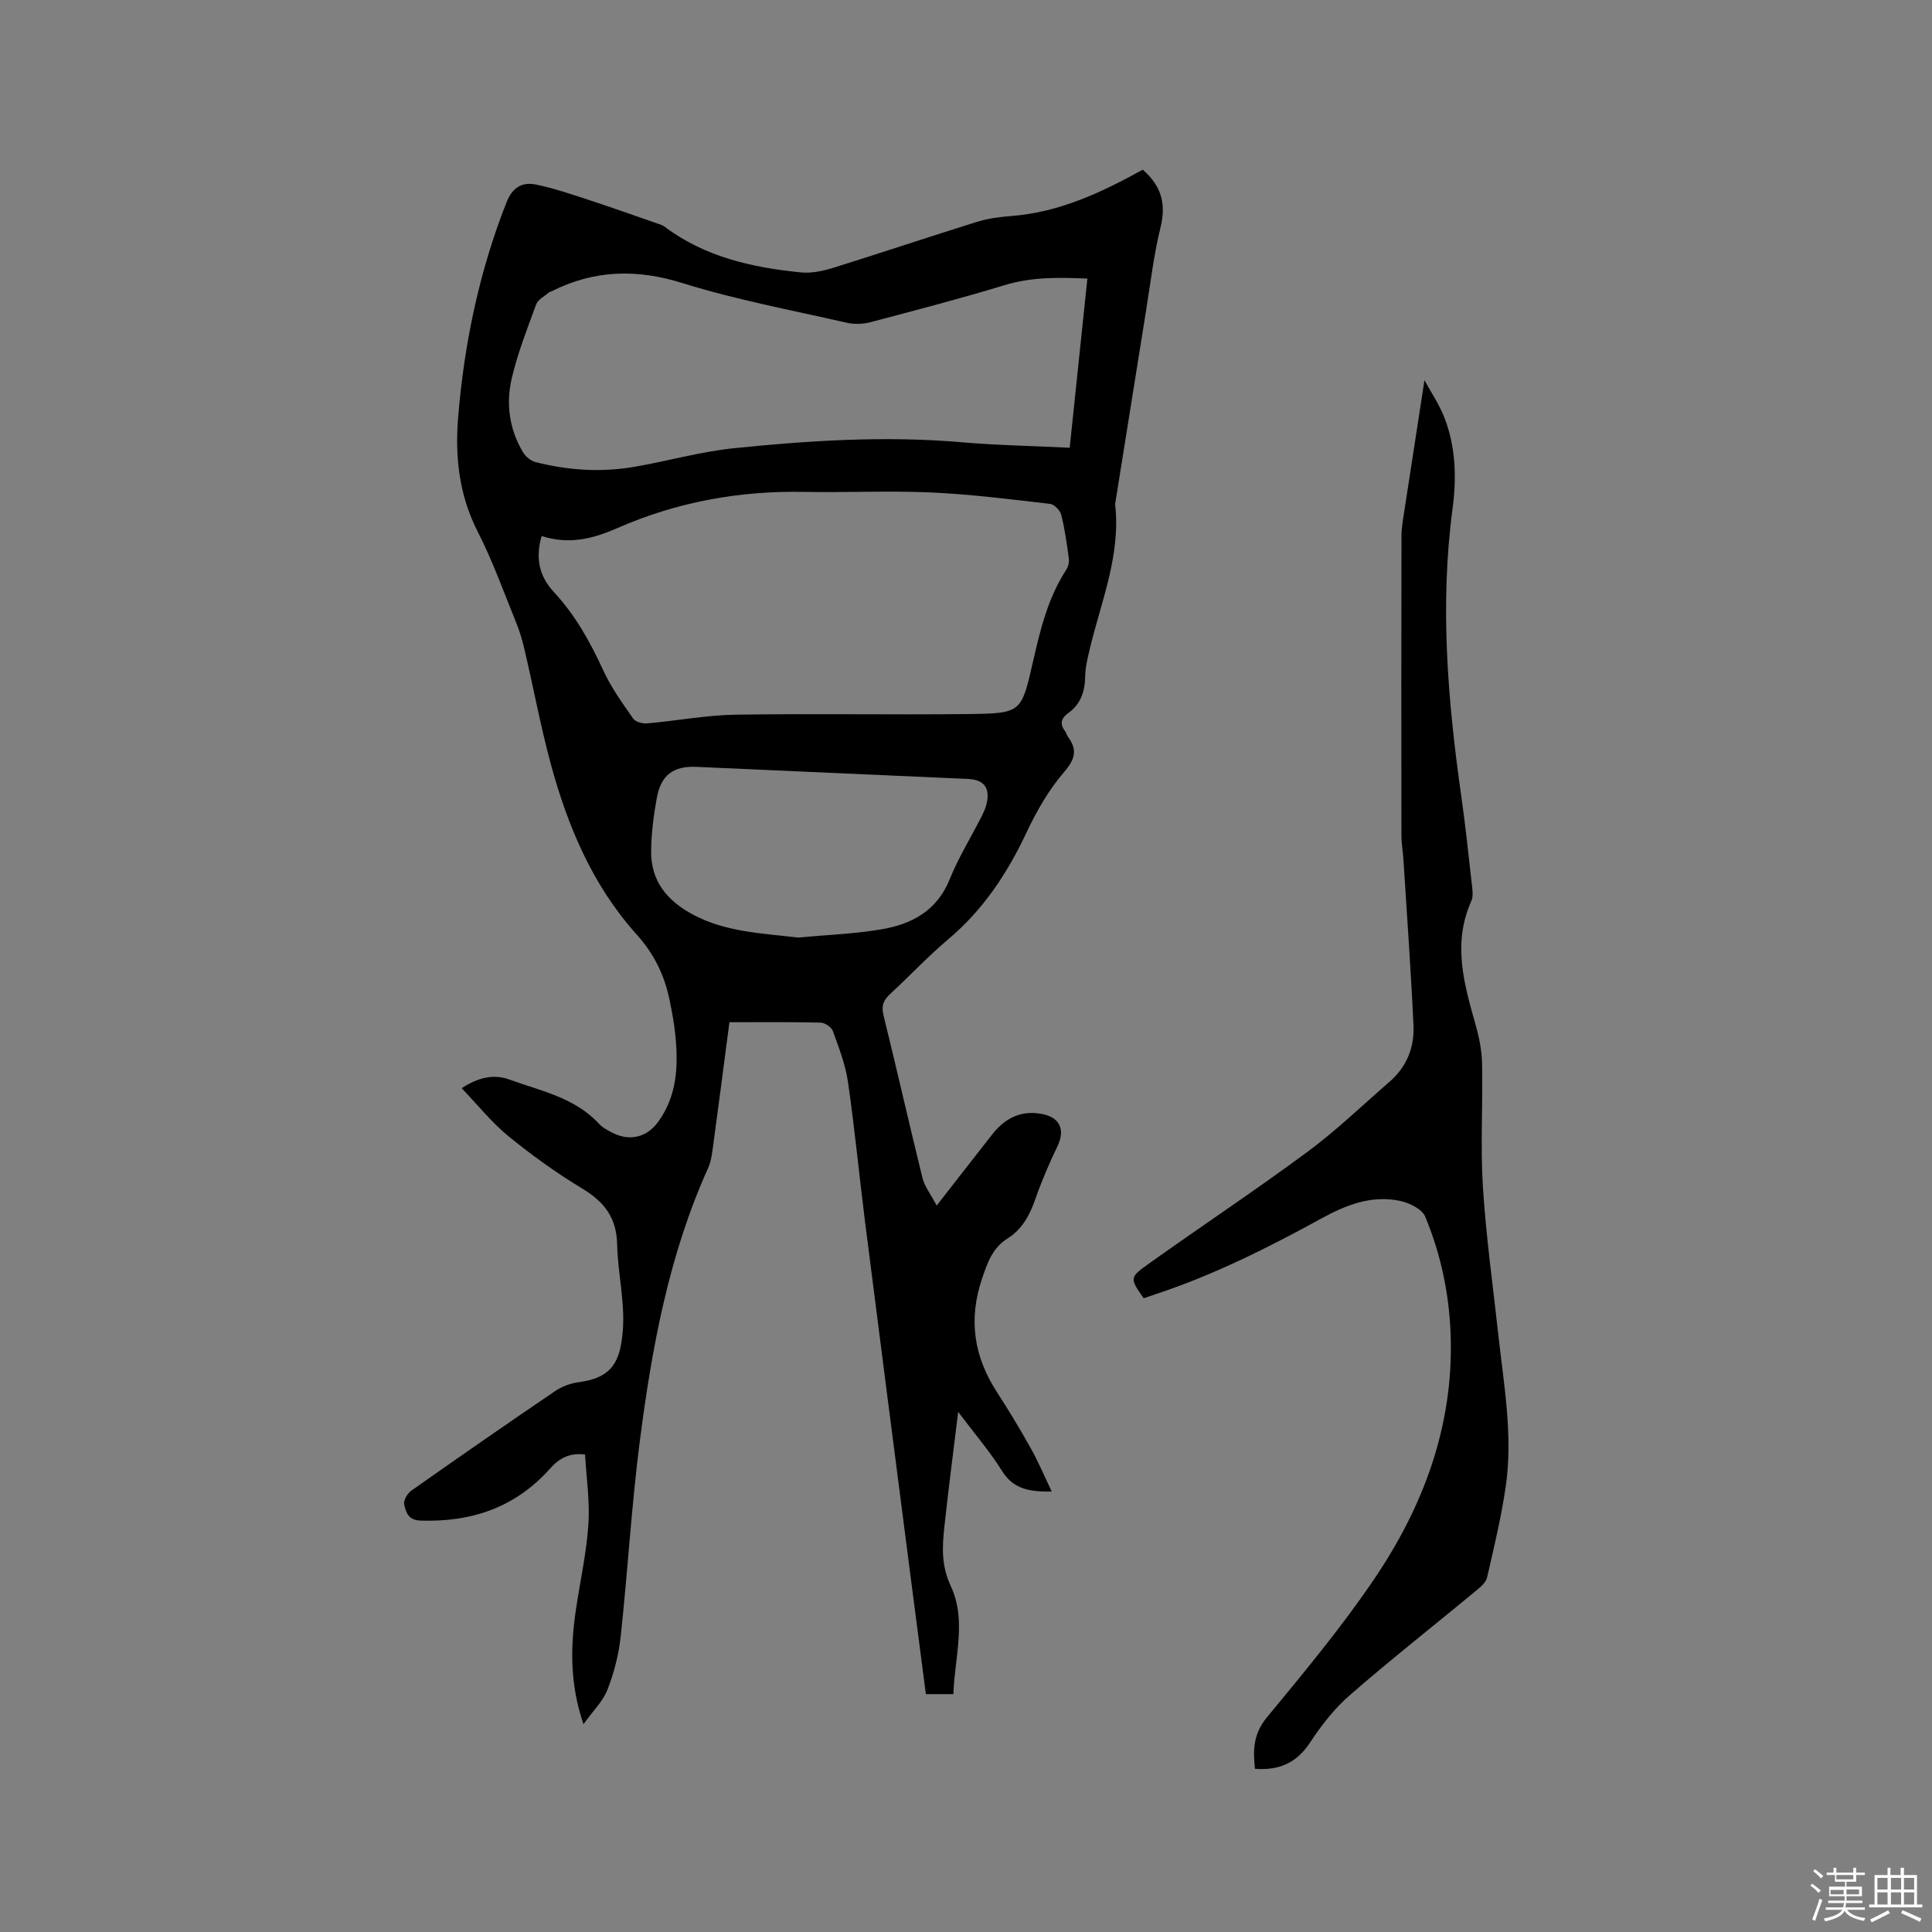
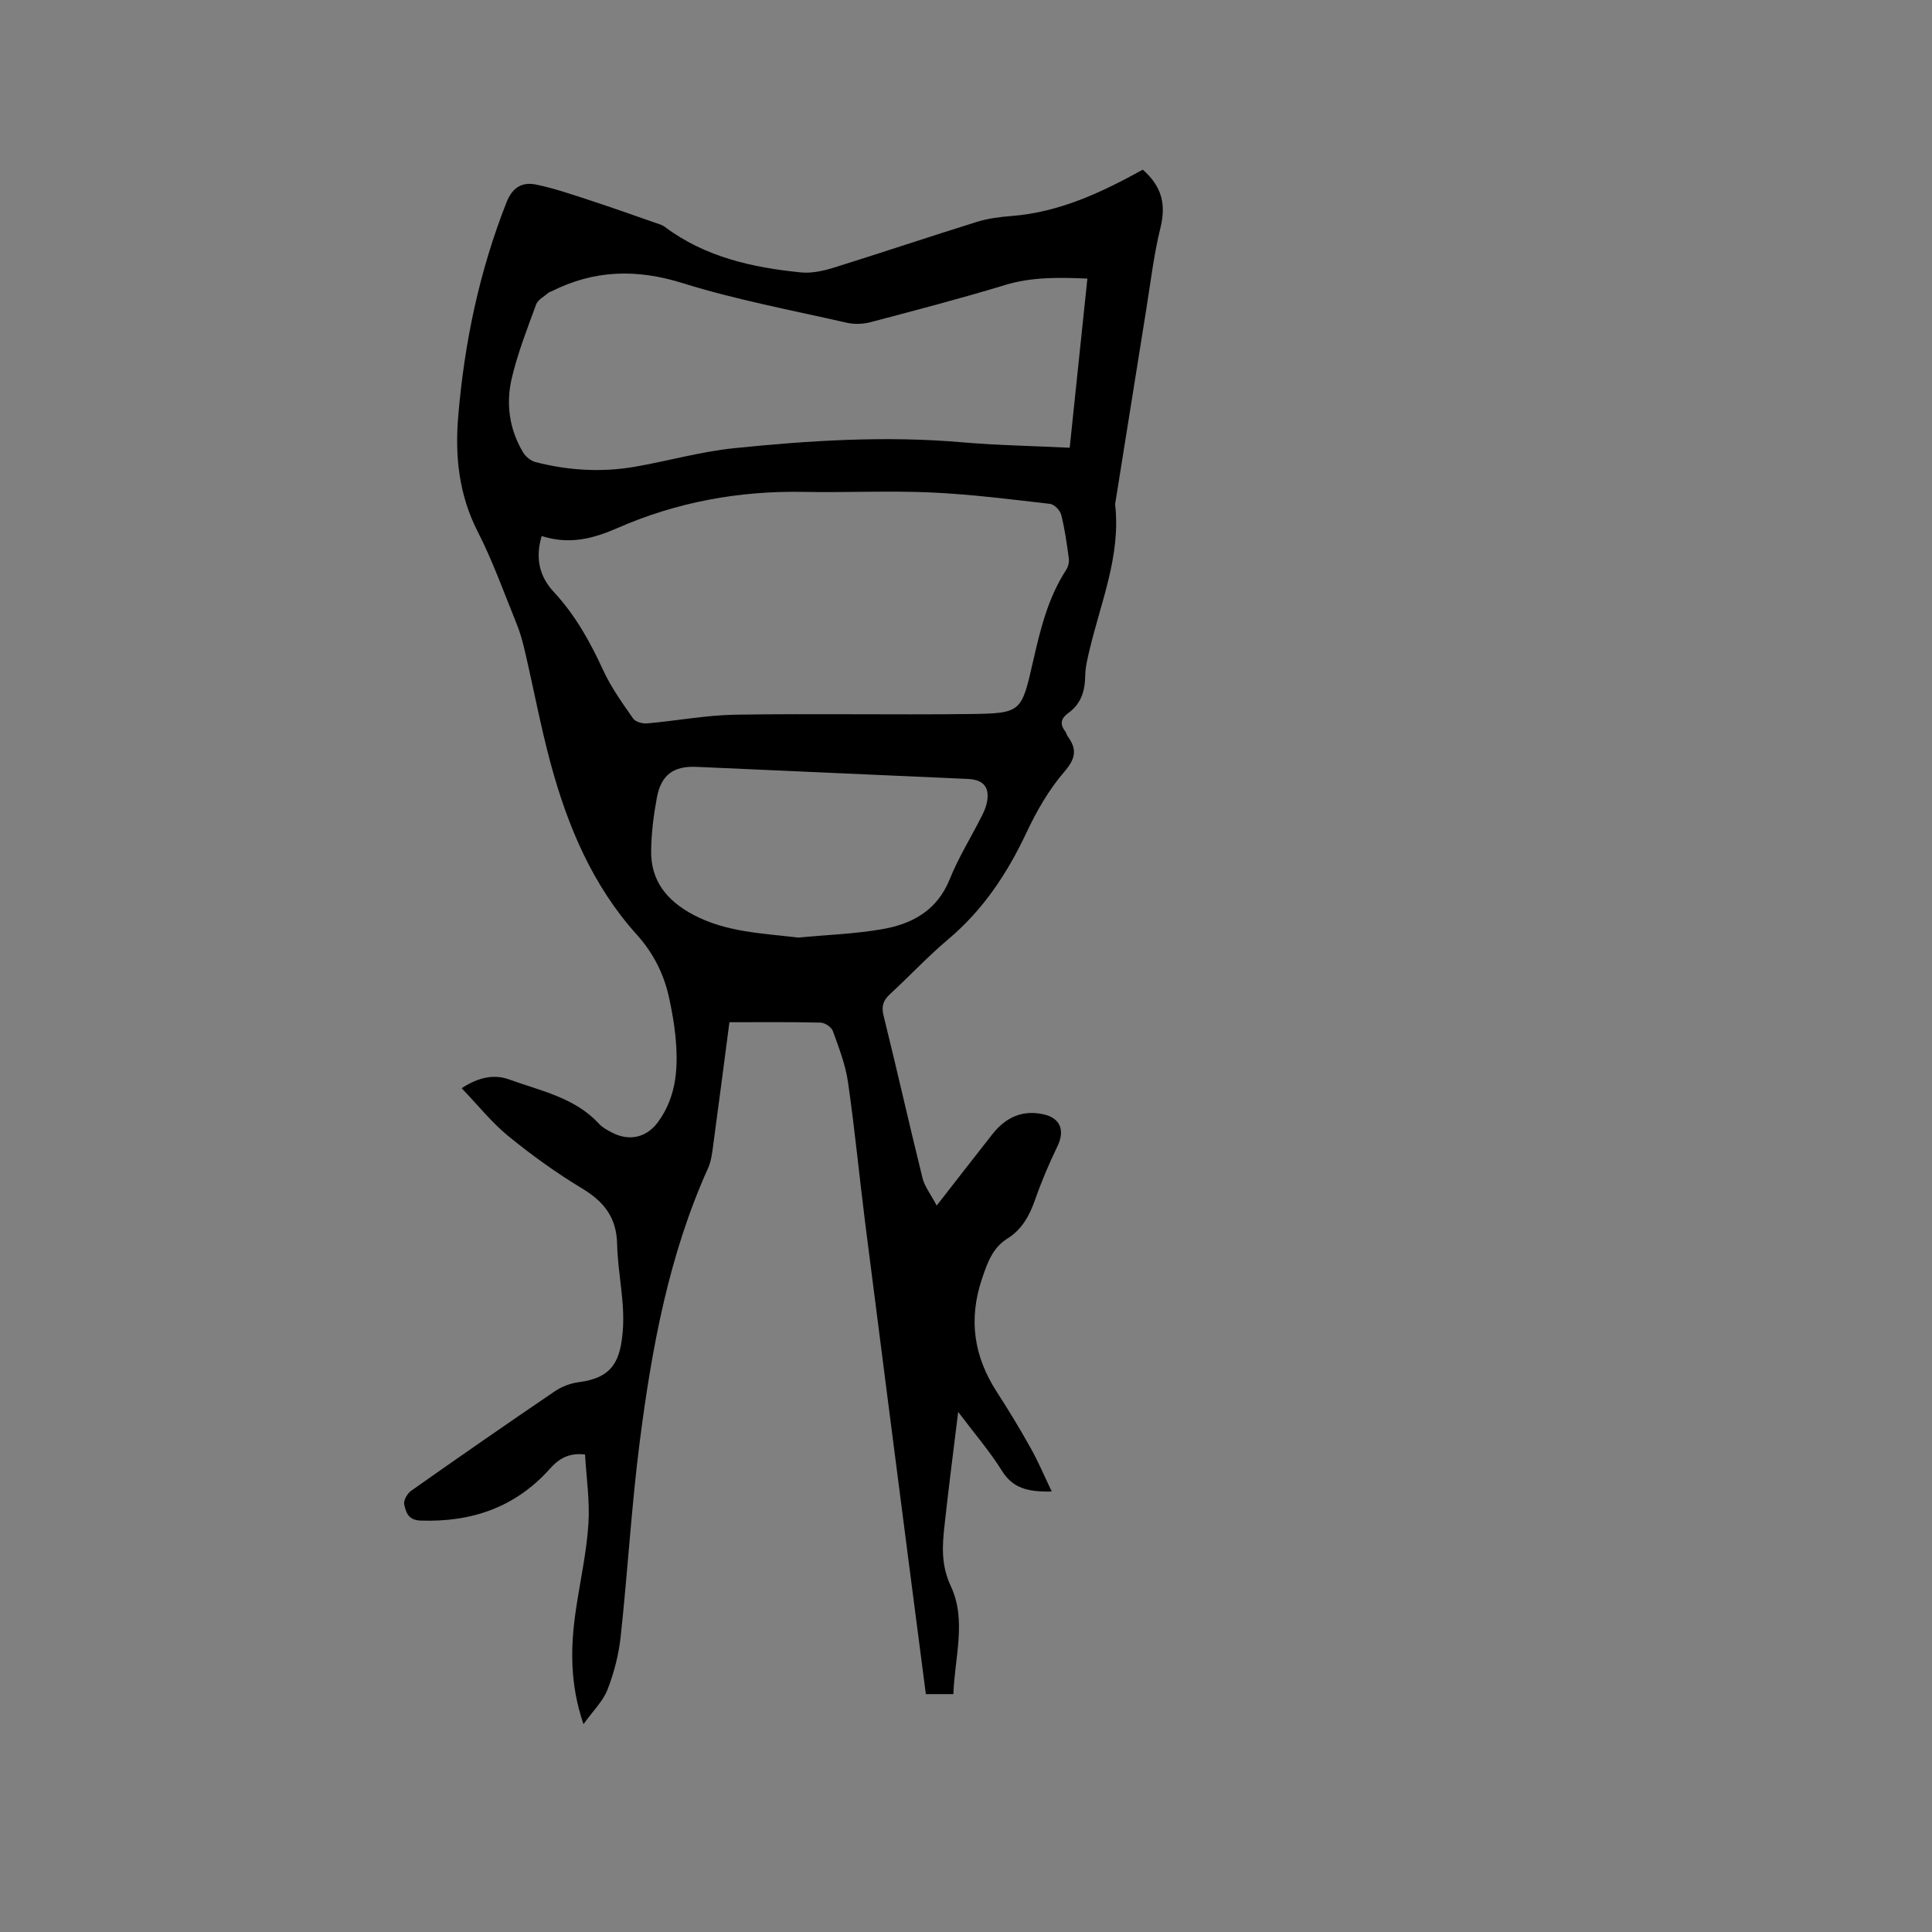
<svg xmlns="http://www.w3.org/2000/svg" enable-background="new 0 0 400 400" viewBox="0 0 400 400">
  <rect x="0" y="0" width="400" height="400" fill="#808080" stroke="none" />
-   <path d="m374.8 390.4.4-.4c.7.5 1.3 1 1.8 1.4l-.5.5c-.5-.6-1.1-1.1-1.7-1.5zm1 7.3-.6-.3c.5-1.4 1.1-2.8 1.5-4.3.2.1.4.2.6.3-.5 1.3-1 2.8-1.5 4.3zm-.4-10.3.4-.4c.4.3 1 .8 1.7 1.4l-.5.5c-.4-.5-1-1-1.6-1.5zm2.5.3h1.7v-1h.6v1h3.5v-1h.6v1h1.8v.5h-1.8v1.4h-2v1h3.2v2h-3.2v.9h3.3v.5h-3.4c0 .3-.1.6-.1.9h4v.5h-3.7c.7.9 1.9 1.5 3.8 1.7-.1.2-.2.4-.3.6-2.1-.4-3.5-1.1-4-2.1-.4 1-1.8 1.7-4 2.2-.1-.2-.2-.4-.3-.6 2.1-.4 3.4-1 3.8-1.8h-3.4v-.5h3.6c.1-.3.1-.6.2-.9h-3.3v-.5h3.4c0-.3 0-.6 0-.9h-3.2v-2h3.3v-1h-2.1v-1.4h-1.7v-.5zm1.1 3.5v1h2.7c0-.3 0-.4 0-.4 0-.1 0-.2 0-.2 0-.1 0-.2 0-.3h-2.7zm1.2-3v.9h3.5v-.9zm4.7 3h-2.6v.6.4h2.6z" fill="#fbfafc" />
-   <path d="m393.6 386.7h.6v1.5h2.7v6.1h1.1v.6h-11v-.6h1.1v-6.1h2.7v-1.5h.6v1.5h2.1v-1.5zm-2.7 8.8.4.6c-1.2.6-2.5 1.3-3.8 1.9-.1-.2-.2-.4-.3-.6 1.2-.6 2.5-1.2 3.7-1.9zm-2.2-6.7v2.4h2.1v-2.4zm0 3v2.5h2.1v-2.5zm2.8-3v2.4h2.1v-2.4zm0 3v2.5h2.1v-2.5zm6 6.1c-1.4-.7-2.7-1.3-3.9-1.8l.3-.6c1.5.6 2.7 1.2 3.9 1.7zm-1.2-9.1h-2.1v2.4h2.1zm-2.1 3v2.5h2.1v-2.5z" fill="#fbfafc" />
  <g fill="#010000">
    <path d="m217.75 308.8c-5.03.12-8.09-.72-10.32-4.3-2.5-4.01-5.63-7.64-9.05-12.18-.63 5.06-1.16 9.28-1.67 13.51-.41 3.37-.8 6.73-1.17 10.1-.47 4.25-.7 8.16 1.33 12.5 3.3 7.07.76 14.75.52 22.32-2.06 0-3.71 0-5.7 0-1.11-8.54-2.22-17.01-3.31-25.49-3.09-23.96-6.19-47.91-9.23-71.88-1.24-9.77-2.17-19.59-3.58-29.33-.52-3.62-1.89-7.14-3.14-10.6-.29-.8-1.64-1.7-2.53-1.73-6.23-.15-12.46-.08-18.88-.08-1.19 9.08-2.26 17.35-3.38 25.61-.21 1.56-.41 3.21-1.05 4.62-8.11 17.98-11.63 37.13-14.12 56.47-1.73 13.43-2.5 26.98-3.96 40.45-.4 3.74-1.37 7.52-2.73 11.02-.94 2.42-3 4.4-4.98 7.16-2.88-8.47-2.69-16.11-1.55-23.79.87-5.87 2.18-11.7 2.57-17.6.32-4.79-.42-9.66-.69-14.44-3.32-.4-5.4.84-7.27 2.94-7.13 7.99-16.2 11.1-26.78 10.74-2.62-.09-3.01-1.74-3.39-3.31-.2-.81.62-2.29 1.42-2.85 9.87-6.96 19.8-13.85 29.79-20.63 1.43-.97 3.25-1.65 4.96-1.87 7.07-.9 8.58-4.56 9.08-10.61.49-5.92-1.04-11.97-1.17-17.98-.12-5.48-2.7-8.77-7.23-11.5-5.34-3.22-10.45-6.9-15.28-10.84-3.45-2.81-6.28-6.39-9.68-9.93 3.69-2.41 6.87-2.89 9.86-1.8 6.49 2.36 13.53 3.71 18.55 9.14.77.83 1.86 1.41 2.89 1.93 3.58 1.79 7.09.86 9.39-2.31 3.95-5.45 4.18-11.63 3.55-17.95-.24-2.42-.69-4.83-1.18-7.21-1.05-5.16-3.21-9.61-6.85-13.65-9.12-10.14-14.29-22.45-17.8-35.44-2.06-7.65-3.52-15.47-5.32-23.2-.45-1.95-.99-3.9-1.74-5.74-2.59-6.38-4.91-12.9-8.03-19.01-3.88-7.6-4.72-15.54-4.04-23.76 1.27-15.27 4.37-30.14 10.03-44.46 1.23-3.1 3.27-4.2 6.07-3.63 3.7.75 7.3 2 10.9 3.17 4.61 1.5 9.18 3.14 13.77 4.73.68.24 1.42.42 1.98.84 8.36 6.27 18.13 8.44 28.21 9.45 2.22.22 4.64-.31 6.82-.99 9.89-3.08 19.71-6.39 29.61-9.47 2.3-.72 4.78-1.03 7.19-1.22 9.95-.77 18.72-4.93 27.16-9.59 4.1 3.61 4.81 7.34 3.64 12.11-1.33 5.41-1.99 10.98-2.87 16.5-2.15 13.36-4.27 26.73-6.41 40.1-.03.21-.1.43-.08.63 1.19 10.56-2.96 20.18-5.31 30.12-.41 1.75-.86 3.54-.89 5.32-.04 3.16-.86 5.83-3.52 7.73-1.44 1.03-1.81 2.23-.65 3.73.25.33.33.79.58 1.13 1.95 2.67 1.6 4.57-.73 7.28-3.2 3.7-5.74 8.14-7.84 12.6-3.98 8.46-8.97 16-16.19 22.08-4.21 3.54-7.98 7.6-12.04 11.34-1.39 1.28-1.85 2.44-1.37 4.41 2.77 11.2 5.3 22.46 8.07 33.67.43 1.76 1.68 3.32 2.94 5.72 4.29-5.5 7.89-10.15 11.53-14.77 2.71-3.44 6.14-5.11 10.6-4.12 3.47.77 4.46 3.31 2.88 6.6-1.73 3.58-3.3 7.26-4.61 11.01-1.16 3.3-2.69 6.18-5.73 8.09s-4.09 4.81-5.23 8.17c-2.94 8.6-1.75 16.26 3.07 23.7 2.39 3.69 4.68 7.47 6.82 11.31 1.59 2.76 2.83 5.73 4.49 9.21zm-105.61-197.82c-1.37 4.69-.41 8.43 2.51 11.57 4.47 4.8 7.55 10.38 10.27 16.29 1.62 3.52 3.94 6.73 6.17 9.93.48.69 1.94 1.09 2.89 1 6.1-.53 12.17-1.7 18.26-1.8 16.2-.26 32.41.06 48.61-.14 10.63-.14 10.63-.37 13.02-10.84 1.51-6.62 3.09-13.2 6.87-19 .42-.64.65-1.6.55-2.36-.41-3.04-.83-6.1-1.58-9.06-.23-.91-1.44-2.15-2.31-2.25-8.18-.94-16.38-1.99-24.6-2.36-8.78-.4-17.59.05-26.38-.12-13.43-.26-26.35 2.12-38.62 7.5-5.02 2.2-9.92 3.47-15.66 1.64zm112.99-53.3c-5.87-.25-11.46-.37-17.08 1.34-9.21 2.8-18.53 5.23-27.84 7.69-1.56.41-3.37.46-4.94.1-11.35-2.59-22.85-4.73-33.93-8.19-9.55-2.99-18.34-2.74-27.16 1.7-.19.09-.43.12-.58.26-.9.79-2.22 1.44-2.59 2.43-1.86 5.05-3.83 10.1-5.06 15.32-1.24 5.27-.5 10.57 2.35 15.33.53.88 1.59 1.75 2.57 2.01 6.74 1.73 13.61 2.16 20.48.98 6.88-1.18 13.66-3.14 20.58-3.85 15.7-1.61 31.44-2.6 47.24-1.23 7.35.63 14.75.76 22.3 1.13 1.24-11.82 2.44-23.28 3.66-35.02zm-59.92 136.43c5.78-.54 11.61-.74 17.31-1.71 6.25-1.06 11.48-3.83 14.1-10.35 1.77-4.4 4.3-8.49 6.46-12.73.48-.94.96-1.91 1.19-2.92.76-3.31-.54-4.98-3.91-5.13-18.72-.84-37.44-1.68-56.17-2.5-4.73-.21-7.31 1.65-8.19 6.36-.68 3.62-1.14 7.34-1.19 11.02-.08 6.25 3.29 10.35 8.72 13.24 6.85 3.62 14.22 3.82 21.68 4.72z" />
-     <path d="m259.83 366.22c-.43-3.88-.35-7.24 2.44-10.62 7.68-9.31 15.44-18.64 22.2-28.61 10.24-15.09 16.46-31.74 15.88-50.37-.27-8.55-2-16.85-5.27-24.72-.65-1.58-3.29-2.86-5.23-3.27-5.8-1.24-11.12.82-16.1 3.55-11.15 6.12-22.49 11.81-34.61 15.81-.8.26-1.59.54-2.36.8-2.84-4.08-2.97-4.28.86-7.01 10.94-7.81 22.16-15.25 32.97-23.24 6.02-4.45 11.46-9.69 17.13-14.62 3.52-3.06 5.12-7.12 4.91-11.62-.54-11.52-1.37-23.03-2.1-34.54-.1-1.58-.4-3.16-.4-4.73-.03-20.67-.03-41.35.01-62.02 0-1.78.34-3.57.61-5.34 1.35-8.85 2.72-17.69 4.15-26.94 1.31 2.41 3.04 4.94 4.12 7.72 2.37 6.07 2.54 12.52 1.7 18.83-2.66 19.97-1.01 39.75 1.8 59.53.86 6.08 1.51 12.2 2.19 18.3.13 1.14.33 2.47-.11 3.45-3.94 8.75-1.5 17.19.91 25.7.74 2.6 1.27 5.35 1.32 8.04.17 8.48-.36 16.99.17 25.44.64 10.22 2.07 20.4 3.19 30.59 1.14 10.42 3.06 20.83 1.55 31.34-.92 6.37-2.43 12.66-3.88 18.94-.25 1.07-1.43 2.03-2.38 2.82-8.66 7.16-17.5 14.11-25.97 21.48-3.22 2.79-5.96 6.3-8.31 9.88-2.78 4.24-6.43 5.78-11.39 5.43z" />
  </g>
</svg>